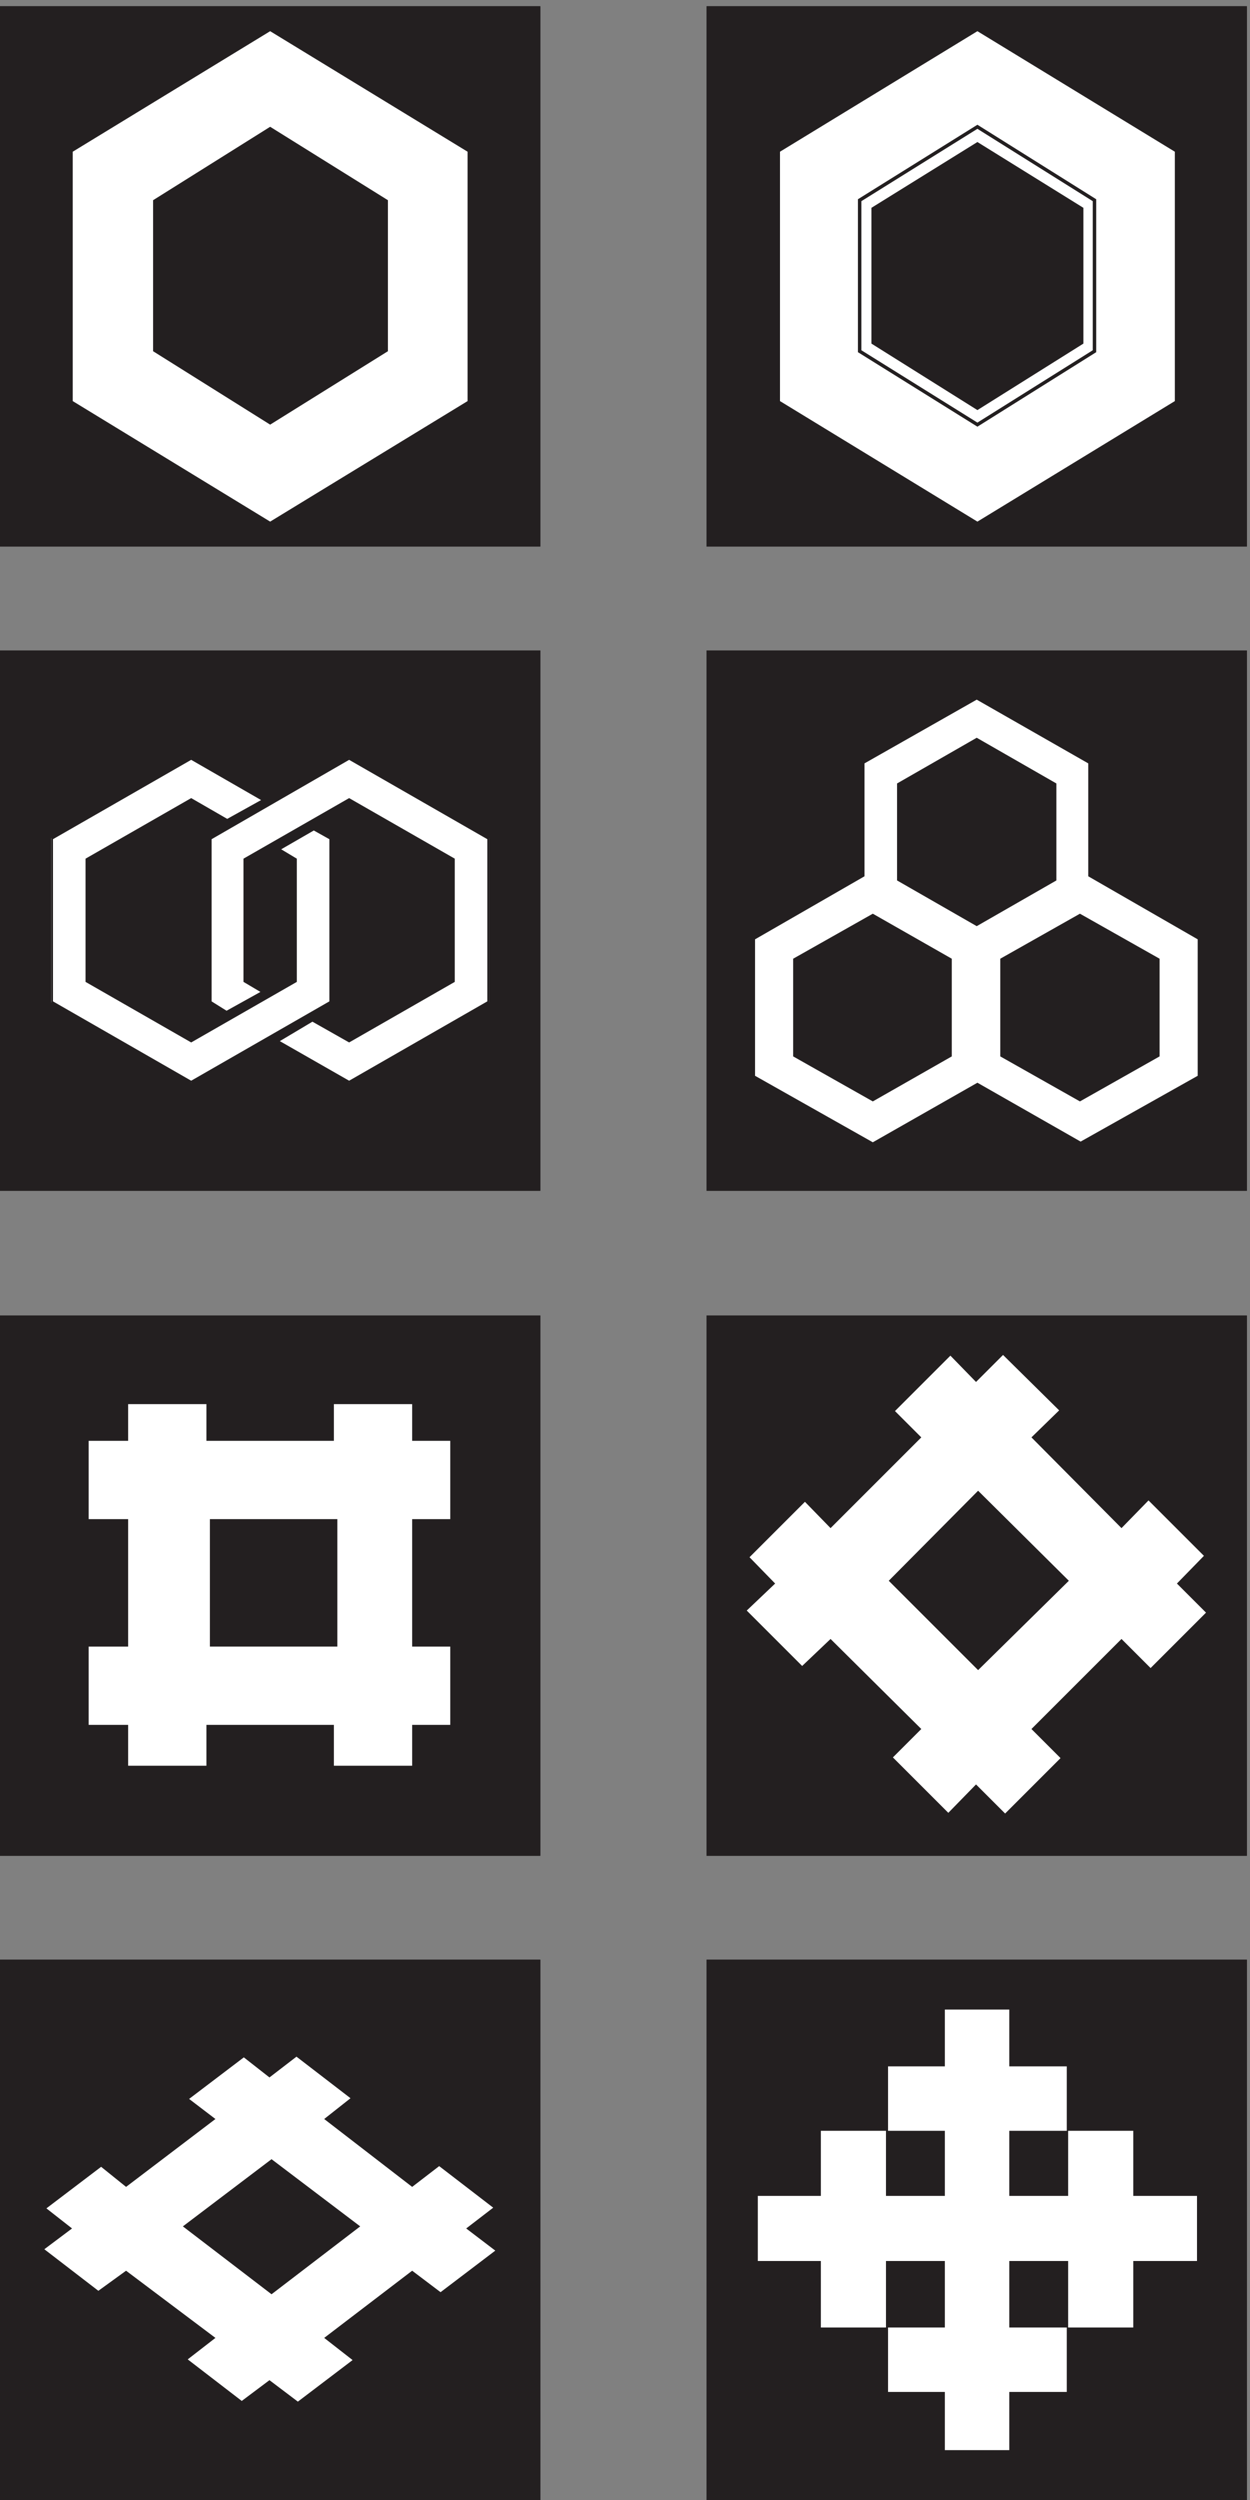
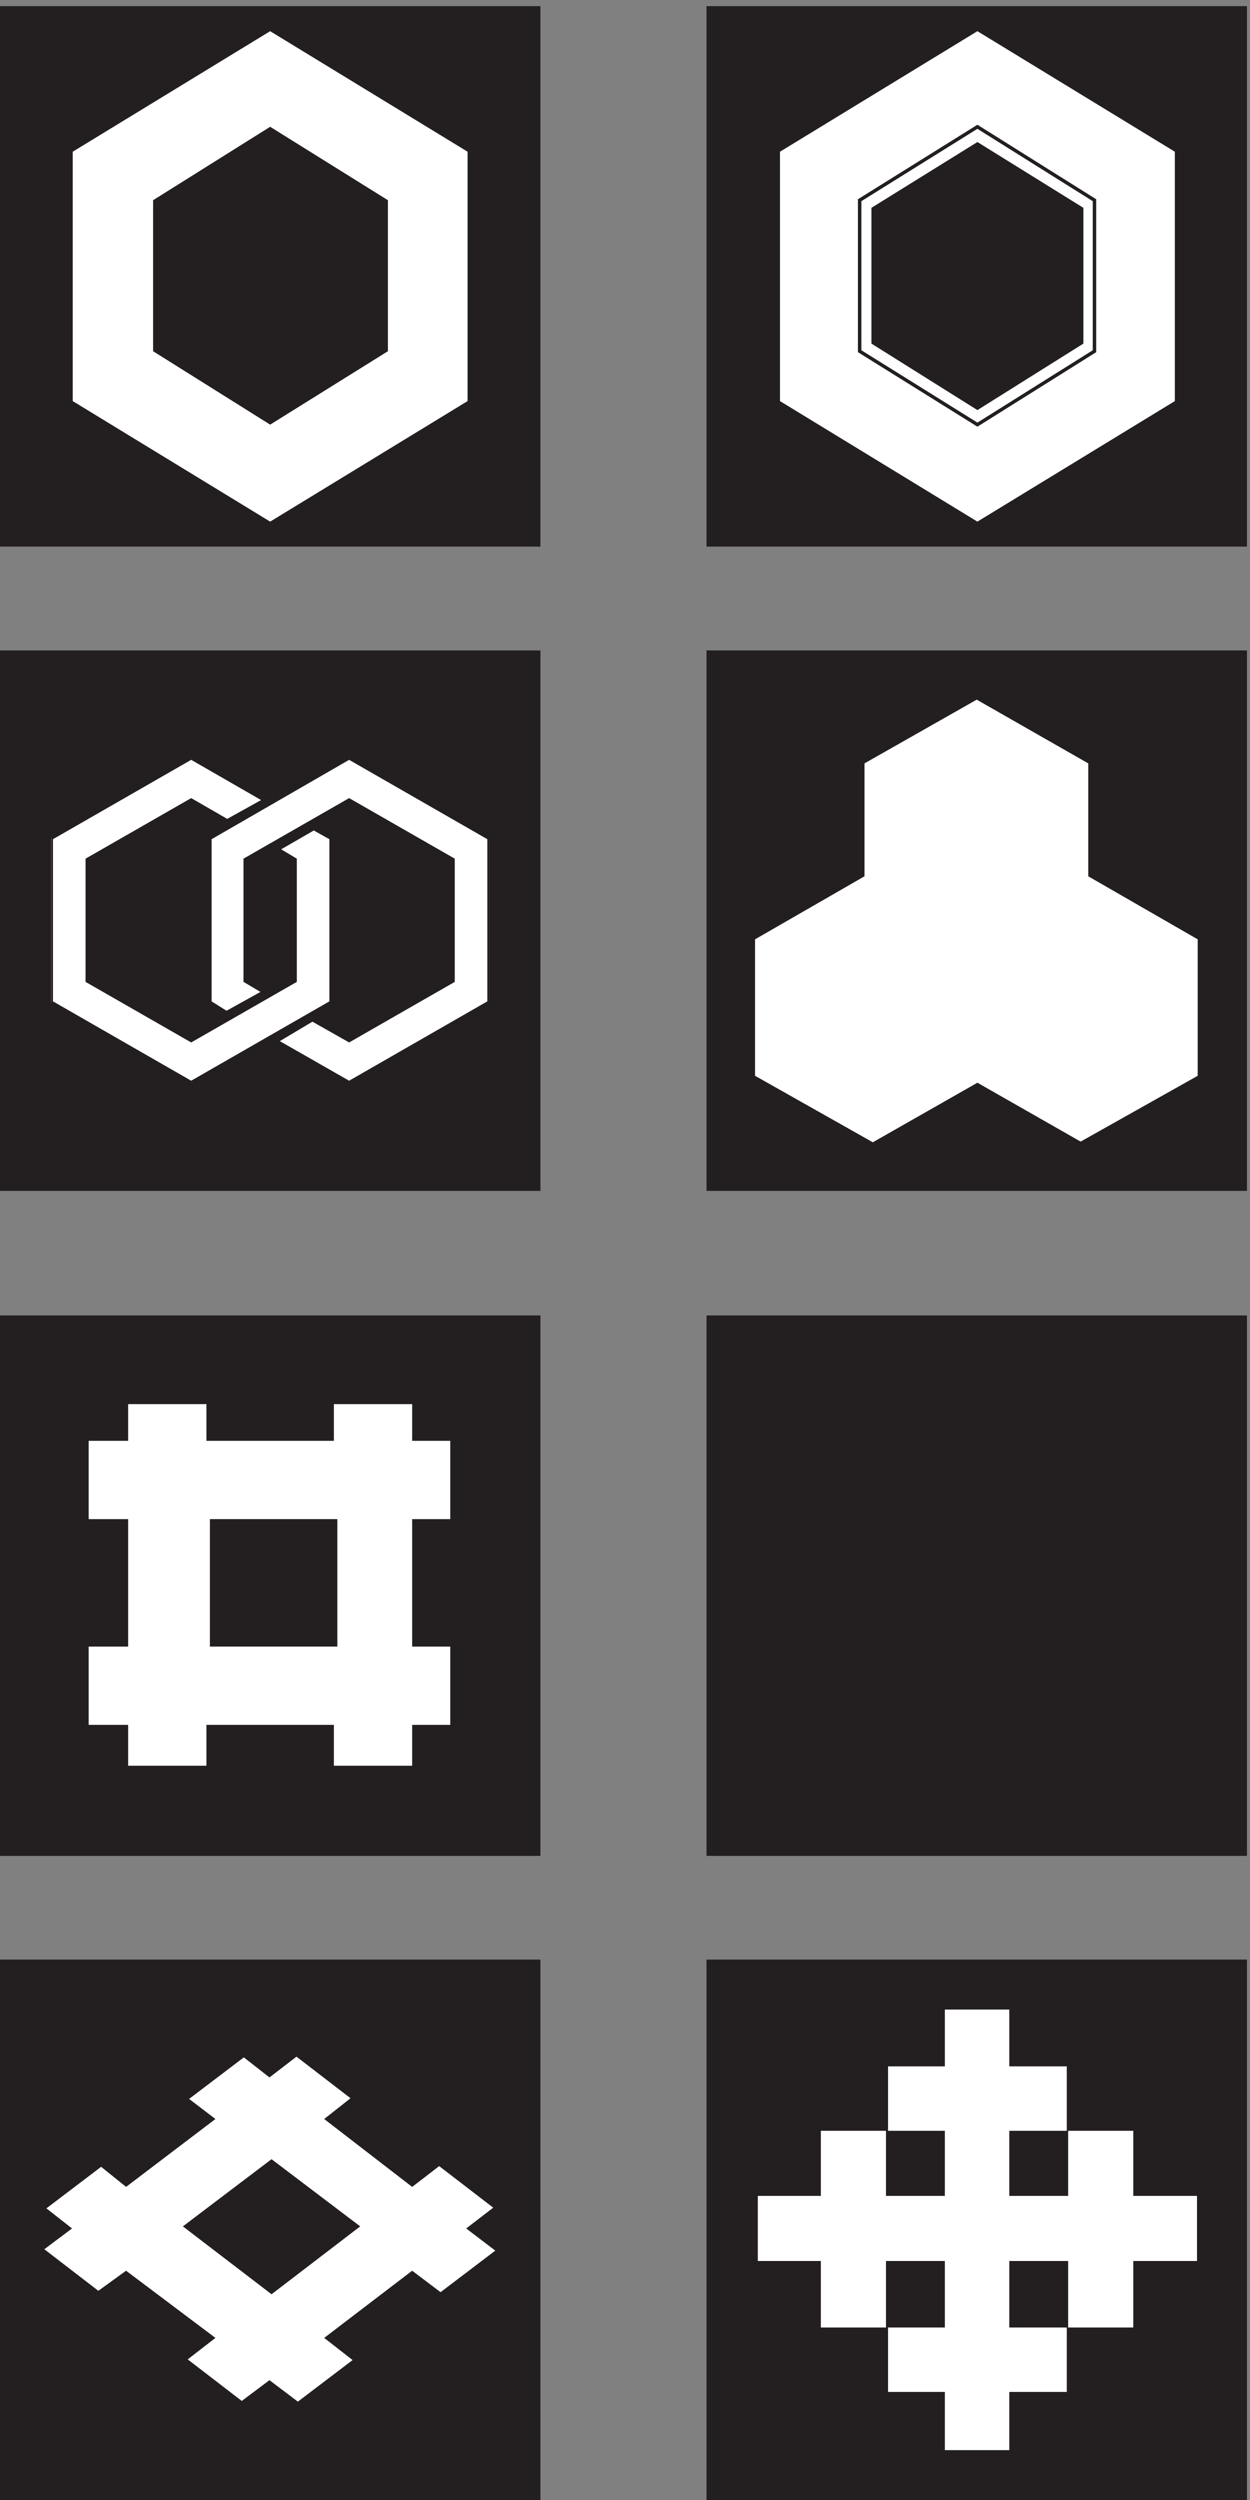
<svg xmlns="http://www.w3.org/2000/svg" xml:space="preserve" width="360" height="720">
  <rect width="100%" height="100%" fill="#808080" stroke="none" />
  <defs>
    <clipPath id="a" clipPathUnits="userSpaceOnUse">
      <path d="M1530 1170h1170V0H1530Z" clip-rule="evenodd" />
    </clipPath>
    <clipPath id="b" clipPathUnits="userSpaceOnUse">
      <path d="M0 1170h1170V0H0Z" clip-rule="evenodd" />
    </clipPath>
    <clipPath id="c" clipPathUnits="userSpaceOnUse">
      <path d="M96 960h976.5V213H96Z" clip-rule="evenodd" />
    </clipPath>
    <clipPath id="d" clipPathUnits="userSpaceOnUse">
      <path d="M1530 2565h1170V1395H1530Z" clip-rule="evenodd" />
    </clipPath>
    <clipPath id="e" clipPathUnits="userSpaceOnUse">
      <path d="M1617 2479.5h994.5v-993H1617Z" clip-rule="evenodd" />
    </clipPath>
    <clipPath id="f" clipPathUnits="userSpaceOnUse">
      <path d="M0 2565h1170V1395H0Z" clip-rule="evenodd" />
    </clipPath>
    <clipPath id="g" clipPathUnits="userSpaceOnUse">
      <path d="M192 2373h783v-783H192Z" clip-rule="evenodd" />
    </clipPath>
    <clipPath id="h" clipPathUnits="userSpaceOnUse">
      <path d="M1530 4005h1170V2835H1530Z" clip-rule="evenodd" />
    </clipPath>
    <clipPath id="i" clipPathUnits="userSpaceOnUse">
      <path d="M1635 3898.5h958.5V2940H1635Z" clip-rule="evenodd" />
    </clipPath>
    <clipPath id="j" clipPathUnits="userSpaceOnUse">
      <path d="M0 4005h1170V2835H0Z" clip-rule="evenodd" />
    </clipPath>
    <clipPath id="k" clipPathUnits="userSpaceOnUse">
      <path d="M111 3772.5h948V3069H111Z" clip-rule="evenodd" />
    </clipPath>
    <clipPath id="l" clipPathUnits="userSpaceOnUse">
      <path d="M1530 5400h1170V4230H1530Z" clip-rule="evenodd" />
    </clipPath>
    <clipPath id="m" clipPathUnits="userSpaceOnUse">
      <path d="M1689 5346h855V4284h-855z" clip-rule="evenodd" />
    </clipPath>
    <clipPath id="n" clipPathUnits="userSpaceOnUse">
      <path d="M0 5400h1170V4230H0Z" clip-rule="evenodd" />
    </clipPath>
    <clipPath id="o" clipPathUnits="userSpaceOnUse">
      <path d="M157.5 5346h855V4284h-855z" clip-rule="evenodd" />
    </clipPath>
  </defs>
  <g clip-path="url(#a)" transform="matrix(.133 0 0 -.133 0 720)">
    <path d="M1530 1170V0h1170v1170H1530" style="fill:#231f20;fill-opacity:1;fill-rule:evenodd;stroke:none" />
    <path d="M1530 1170V0h1170v1170z" style="fill:none;stroke:#231f20;stroke-width:7.5;stroke-linecap:butt;stroke-linejoin:miter;stroke-miterlimit:10;stroke-dasharray:none;stroke-opacity:1" />
    <path d="M2185.5 1062H2046V939h-123V799.5h123v-141h-127.5v141h-141v-141H1641v-141h136.5v-144h141v144H2046v-144h-123V234h123V108h139.5v126H2310v139.5h-124.5v144H2313v-144h141v144h138v141h-138v141h-141v-141h-127.5v141H2310V939h-124.5v123" style="fill:#fff;fill-opacity:1;fill-rule:evenodd;stroke:none" />
  </g>
  <g clip-path="url(#b)" transform="matrix(.133 0 0 -.133 0 720)">
    <path d="M0 1170V0h1170v1170H0" style="fill:#231f20;fill-opacity:1;fill-rule:evenodd;stroke:none" />
    <path d="M0 1170V0h1170v1170z" style="fill:none;stroke:#231f20;stroke-width:7.5;stroke-linecap:butt;stroke-linejoin:miter;stroke-miterlimit:10;stroke-dasharray:none;stroke-opacity:1" />
  </g>
  <g clip-path="url(#c)" transform="matrix(.133 0 0 -.133 0 720)">
    <path d="m219 721.5-118.5-90L156 588l-60-45 117-90 60 43.5L466.5 351l-60-46.5 117-90 60 45L645 213l118.5 90-61.5 48 190.5 145.5L954 450l118.5 90-63 48 58.5 45-117 90-58.5-45L702 825l57 45-117 90-58.5-45-55.5 43.5-118.5-90 57-43.5L273 678l-54 43.5" style="fill:#fff;fill-opacity:1;fill-rule:evenodd;stroke:none" />
    <path d="m396 592.5 192-147 192 147L588 738 396 592.5" style="fill:#231f20;fill-opacity:1;fill-rule:evenodd;stroke:none" />
  </g>
  <g clip-path="url(#d)" transform="matrix(.133 0 0 -.133 0 720)">
    <path d="M1530 2565V1395h1170v1170H1530" style="fill:#231f20;fill-opacity:1;fill-rule:evenodd;stroke:none" />
    <path d="M1530 2565V1395h1170v1170z" style="fill:none;stroke:#231f20;stroke-width:7.5;stroke-linecap:butt;stroke-linejoin:miter;stroke-miterlimit:10;stroke-dasharray:none;stroke-opacity:1" />
  </g>
  <g clip-path="url(#e)" transform="matrix(.133 0 0 -.133 0 720)">
-     <path d="m1743 2161.5-120-120 55.5-57-61.5-58.5 120-120 61.5 58.5 196.5-195-61.5-61.5 120-120 60 61.5 63-63 120 120-63 63 195 195 63-63 120 120-63 63 58.5 60-120 120-58.5-60-195 196.5 60 58.5-121.5 120-58.5-58.5-55.5 57-120-120 57-57-196.5-196.5-55.5 57" style="fill:#fff;fill-opacity:1;fill-rule:evenodd;stroke:none" />
    <path d="M1924.5 1990.5 2118 1797l196.5 193.5-196.5 195-193.5-195" style="fill:#231f20;fill-opacity:1;fill-rule:evenodd;stroke:none" />
  </g>
  <g clip-path="url(#f)" transform="matrix(.133 0 0 -.133 0 720)">
    <path d="M0 2565V1395h1170v1170H0" style="fill:#231f20;fill-opacity:1;fill-rule:evenodd;stroke:none" />
    <path d="M0 2565V1395h1170v1170z" style="fill:none;stroke:#231f20;stroke-width:7.5;stroke-linecap:butt;stroke-linejoin:miter;stroke-miterlimit:10;stroke-dasharray:none;stroke-opacity:1" />
  </g>
  <g clip-path="url(#g)" transform="matrix(.133 0 0 -.133 0 720)">
    <path d="M447 2373H277.5v-79.5H192V2124h85.5v-276H192v-169.5h85.5V1590H447v88.5h276V1590h169.5v88.5H975V1848h-82.5v276H975v169.5h-82.5v79.5H723v-79.5H447v79.5" style="fill:#fff;fill-opacity:1;fill-rule:evenodd;stroke:none" />
    <path d="M454.5 2124h276v-276h-276v276" style="fill:#231f20;fill-opacity:1;fill-rule:evenodd;stroke:none" />
  </g>
  <g clip-path="url(#h)" transform="matrix(.133 0 0 -.133 0 720)">
    <path d="M1530 4005V2835h1170v1170H1530" style="fill:#231f20;fill-opacity:1;fill-rule:evenodd;stroke:none" />
    <path d="M1530 4005V2835h1170v1170z" style="fill:none;stroke:#231f20;stroke-width:7.5;stroke-linecap:butt;stroke-linejoin:miter;stroke-miterlimit:10;stroke-dasharray:none;stroke-opacity:1" />
  </g>
  <g clip-path="url(#i)" transform="matrix(.133 0 0 -.133 0 720)">
    <path d="m2115 3898.5-243-138V3516l-237-136.5V3084l255-144 226.5 129 223.5-127.5 253.5 142.5v295.5l-237 136.5v244.5l-241.5 138" style="fill:#fff;fill-opacity:1;fill-rule:evenodd;stroke:none" />
-     <path d="m2338.5 3435-172.5-97.5V3126l172.5-97.5L2511 3126v211.5l-172.5 97.5M2115 3816l-172.5-99v-210l172.5-99 172.5 99v210l-172.5 99m-225-381-172.5-97.5V3126l172.5-97.5 171 97.5v211.5l-171 97.5" style="fill:#231f20;fill-opacity:1;fill-rule:evenodd;stroke:none" />
  </g>
  <g clip-path="url(#j)" transform="matrix(.133 0 0 -.133 0 720)">
    <path d="M0 4005V2835h1170v1170H0" style="fill:#231f20;fill-opacity:1;fill-rule:evenodd;stroke:none" />
    <path d="M0 4005V2835h1170v1170z" style="fill:none;stroke:#231f20;stroke-width:7.5;stroke-linecap:butt;stroke-linejoin:miter;stroke-miterlimit:10;stroke-dasharray:none;stroke-opacity:1" />
  </g>
  <g clip-path="url(#k)" transform="matrix(.133 0 0 -.133 0 720)">
    <path d="m573 3681-159 91.5-303-174V3243l303-174 303 174v355.5l-37.5 21-78-45L639 3552v-262.5l-225-129-225 129V3552l225 129 78-45 81 45" style="fill:#fff;fill-opacity:1;fill-rule:evenodd;stroke:none" />
    <path d="m573 3681-159 91.5-303-174V3243l303-174 303 174v355.5l-37.5 21-78-45L639 3552v-262.5l-225-129-225 129V3552l225 129 78-45z" style="fill:none;stroke:#231f20;stroke-width:7.5;stroke-linecap:butt;stroke-linejoin:miter;stroke-miterlimit:10;stroke-dasharray:none;stroke-opacity:1" />
    <path d="m598.5 3159 157.5-90 303 174v355.5l-303 174-301.5-174V3243l36-22.5 81 45-40.5 24V3552l225 129 225-129v-262.5l-225-129-79.5 45-78-46.5" style="fill:#fff;fill-opacity:1;fill-rule:evenodd;stroke:none" />
    <path d="m598.5 3159 157.5-90 303 174v355.5l-303 174-301.5-174V3243l36-22.5 81 45-40.5 24V3552l225 129 225-129v-262.5l-225-129-79.5 45z" style="fill:none;stroke:#231f20;stroke-width:7.5;stroke-linecap:butt;stroke-linejoin:miter;stroke-miterlimit:10;stroke-dasharray:none;stroke-opacity:1" />
  </g>
  <g clip-path="url(#l)" transform="matrix(.133 0 0 -.133 0 720)">
    <path d="M1530 5400V4230h1170v1170H1530" style="fill:#231f20;fill-opacity:1;fill-rule:evenodd;stroke:none" />
    <path d="M1530 5400V4230h1170v1170z" style="fill:none;stroke:#231f20;stroke-width:7.5;stroke-linecap:butt;stroke-linejoin:miter;stroke-miterlimit:10;stroke-dasharray:none;stroke-opacity:1" />
  </g>
  <g clip-path="url(#m)" transform="matrix(.133 0 0 -.133 0 720)">
    <path d="m2116.5 5157-270-168v-348l270-168 268.5 168v348l-268.5 168" style="fill:#231f20;fill-opacity:1;fill-rule:evenodd;stroke:none" />
    <path d="m2116.5 5157-270-168v-348l270-168 268.5 168v348z" style="fill:none;stroke:#231f20;stroke-width:7.5;stroke-linecap:butt;stroke-linejoin:miter;stroke-miterlimit:10;stroke-dasharray:none;stroke-opacity:1" />
    <path d="M2116.5 5346 1689 5085v-540l427.5-261 427.5 261v540l-427.5 261" style="fill:#fff;fill-opacity:1;fill-rule:evenodd;stroke:none" />
    <path d="M2116.5 5106 1887 4963.5v-294l229.5-144 229.5 144v294L2116.5 5106" style="fill:#231f20;fill-opacity:1;fill-rule:evenodd;stroke:none" />
    <path d="m2116.5 5139-255-159v-327l255-159 253.5 159v327z" style="fill:none;stroke:#231f20;stroke-width:7.5;stroke-linecap:butt;stroke-linejoin:miter;stroke-miterlimit:10;stroke-dasharray:none;stroke-opacity:1" />
  </g>
  <g clip-path="url(#n)" transform="matrix(.133 0 0 -.133 0 720)">
    <path d="M0 5400V4230h1170v1170H0" style="fill:#231f20;fill-opacity:1;fill-rule:evenodd;stroke:none" />
    <path d="M0 5400V4230h1170v1170z" style="fill:none;stroke:#231f20;stroke-width:7.5;stroke-linecap:butt;stroke-linejoin:miter;stroke-miterlimit:10;stroke-dasharray:none;stroke-opacity:1" />
  </g>
  <g clip-path="url(#o)" transform="matrix(.133 0 0 -.133 0 720)">
    <path d="m585 5346-427.5-261v-540L585 4284l427.5 261v540L585 5346" style="fill:#fff;fill-opacity:1;fill-rule:evenodd;stroke:none" />
    <path d="m585 5139-253.5-159v-327L585 4494l255 159v327l-255 159" style="fill:#231f20;fill-opacity:1;fill-rule:evenodd;stroke:none" />
  </g>
</svg>